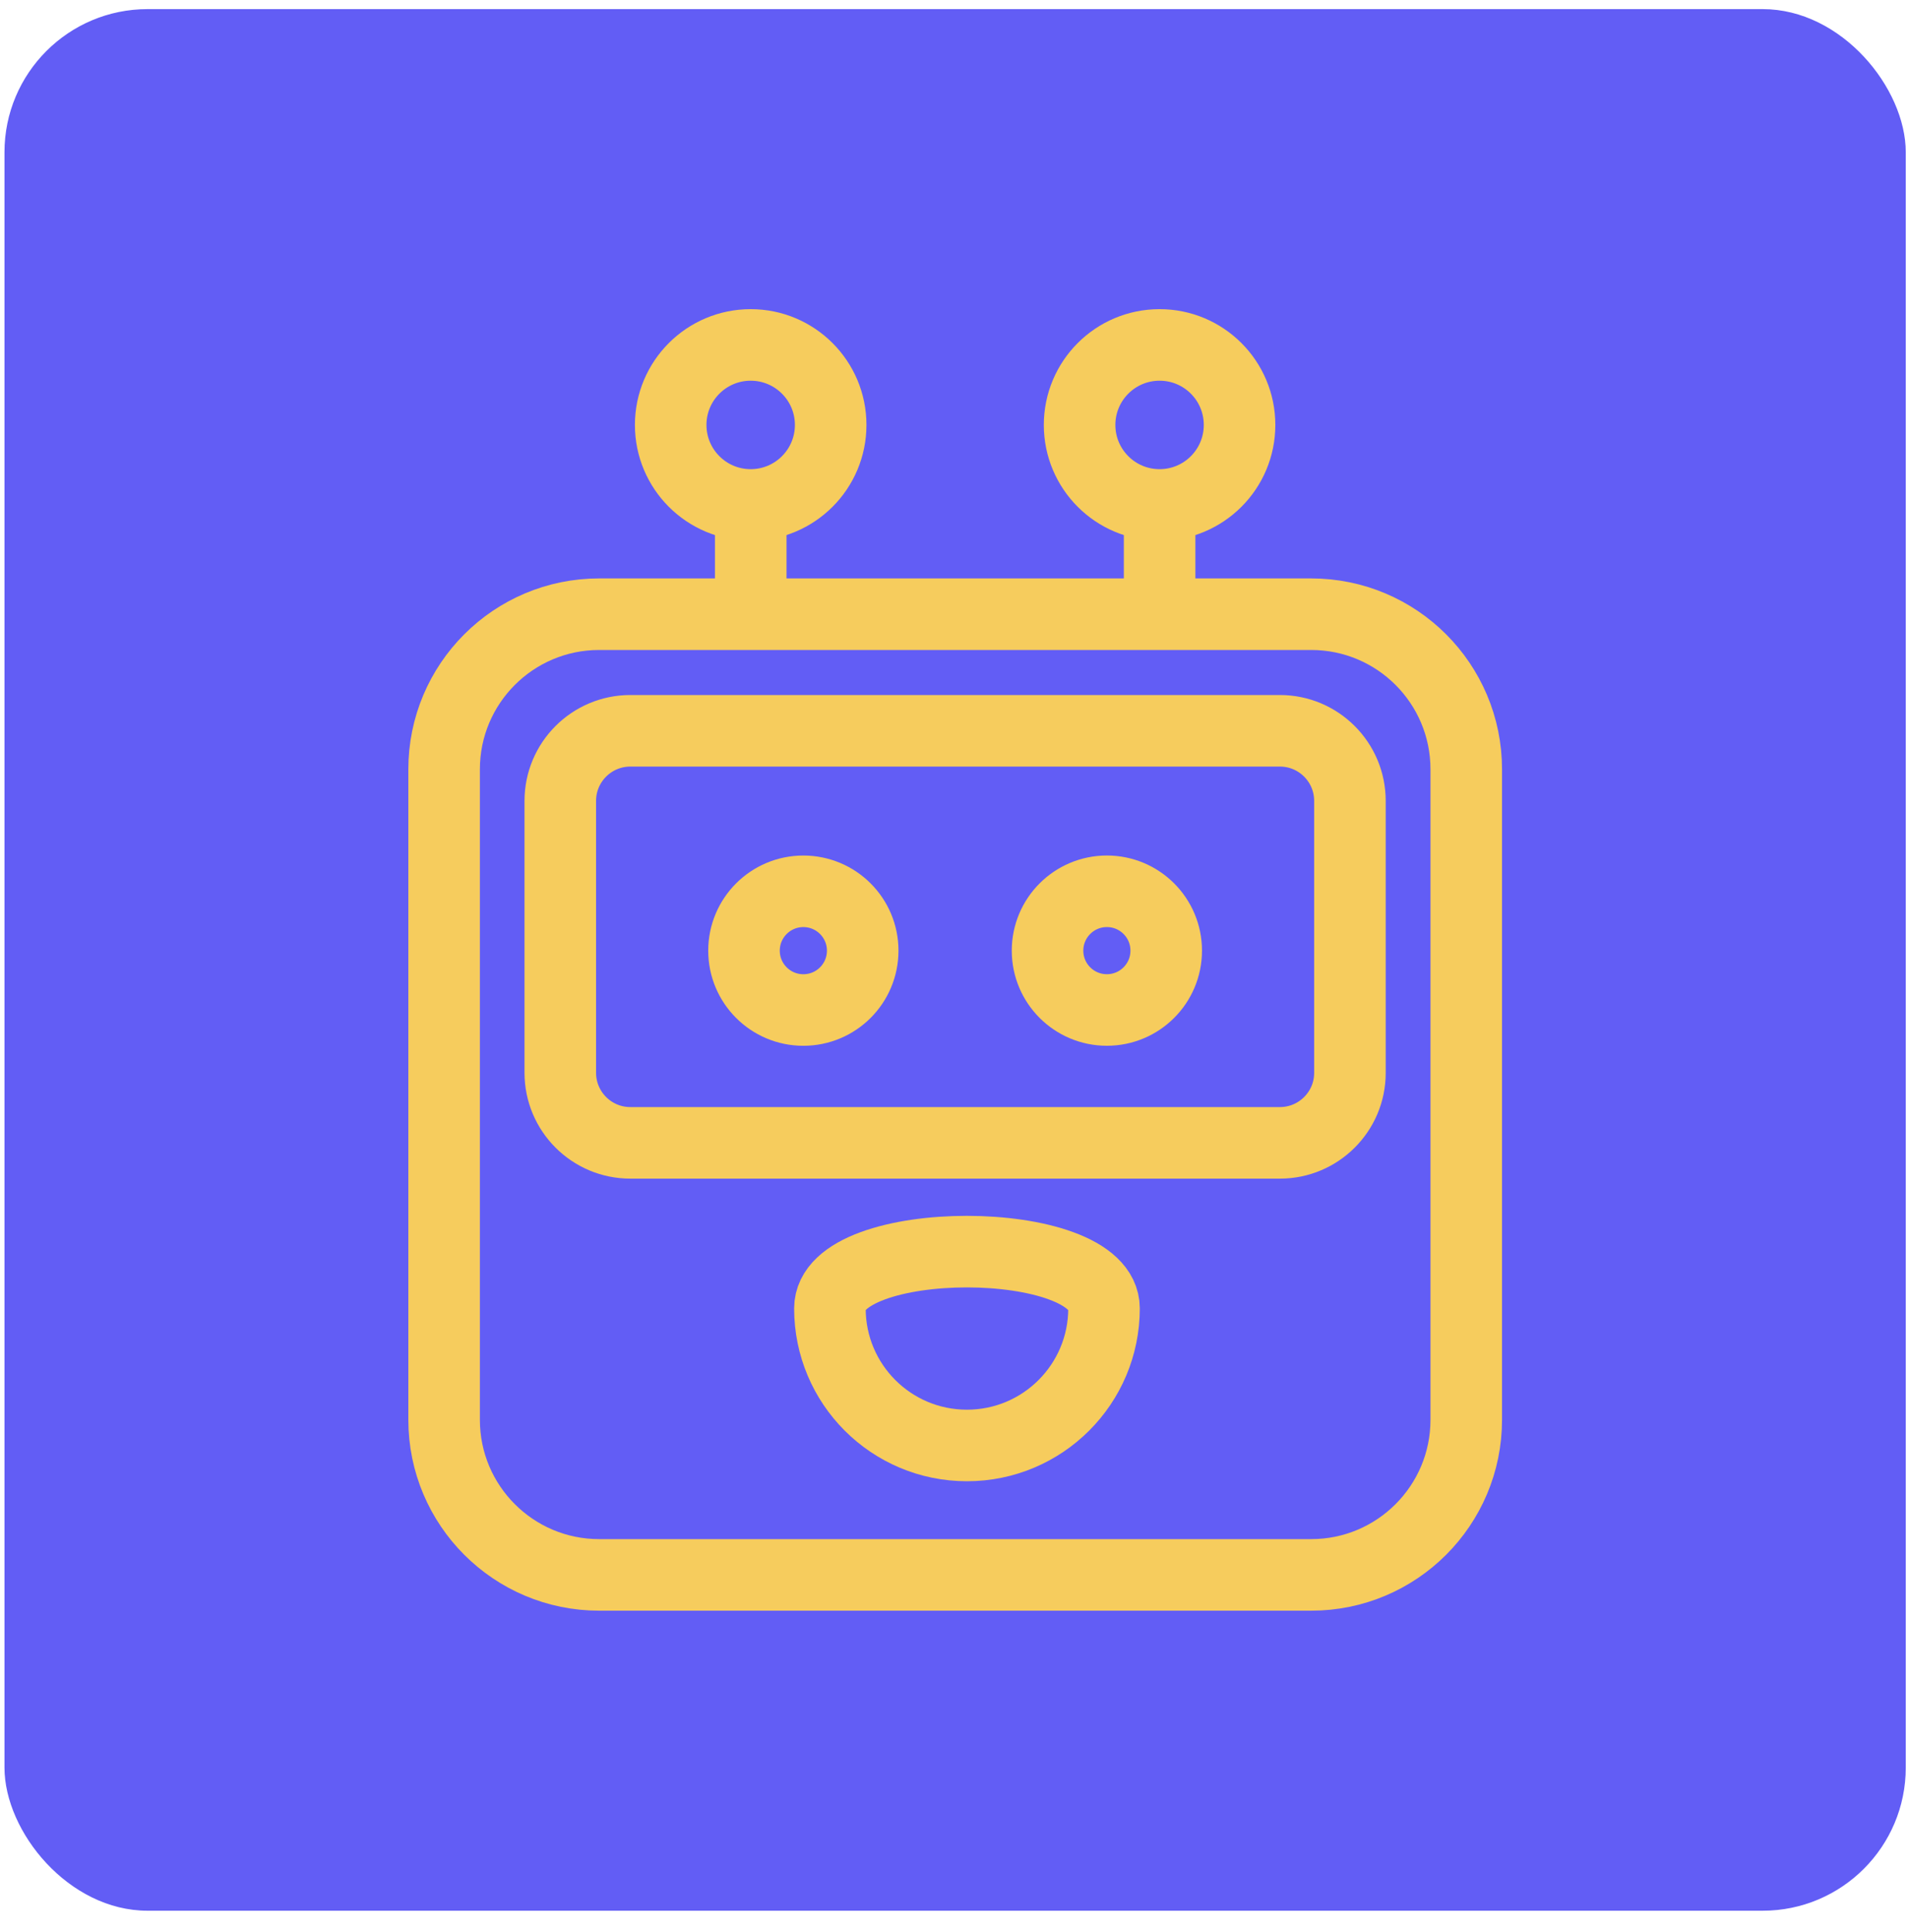
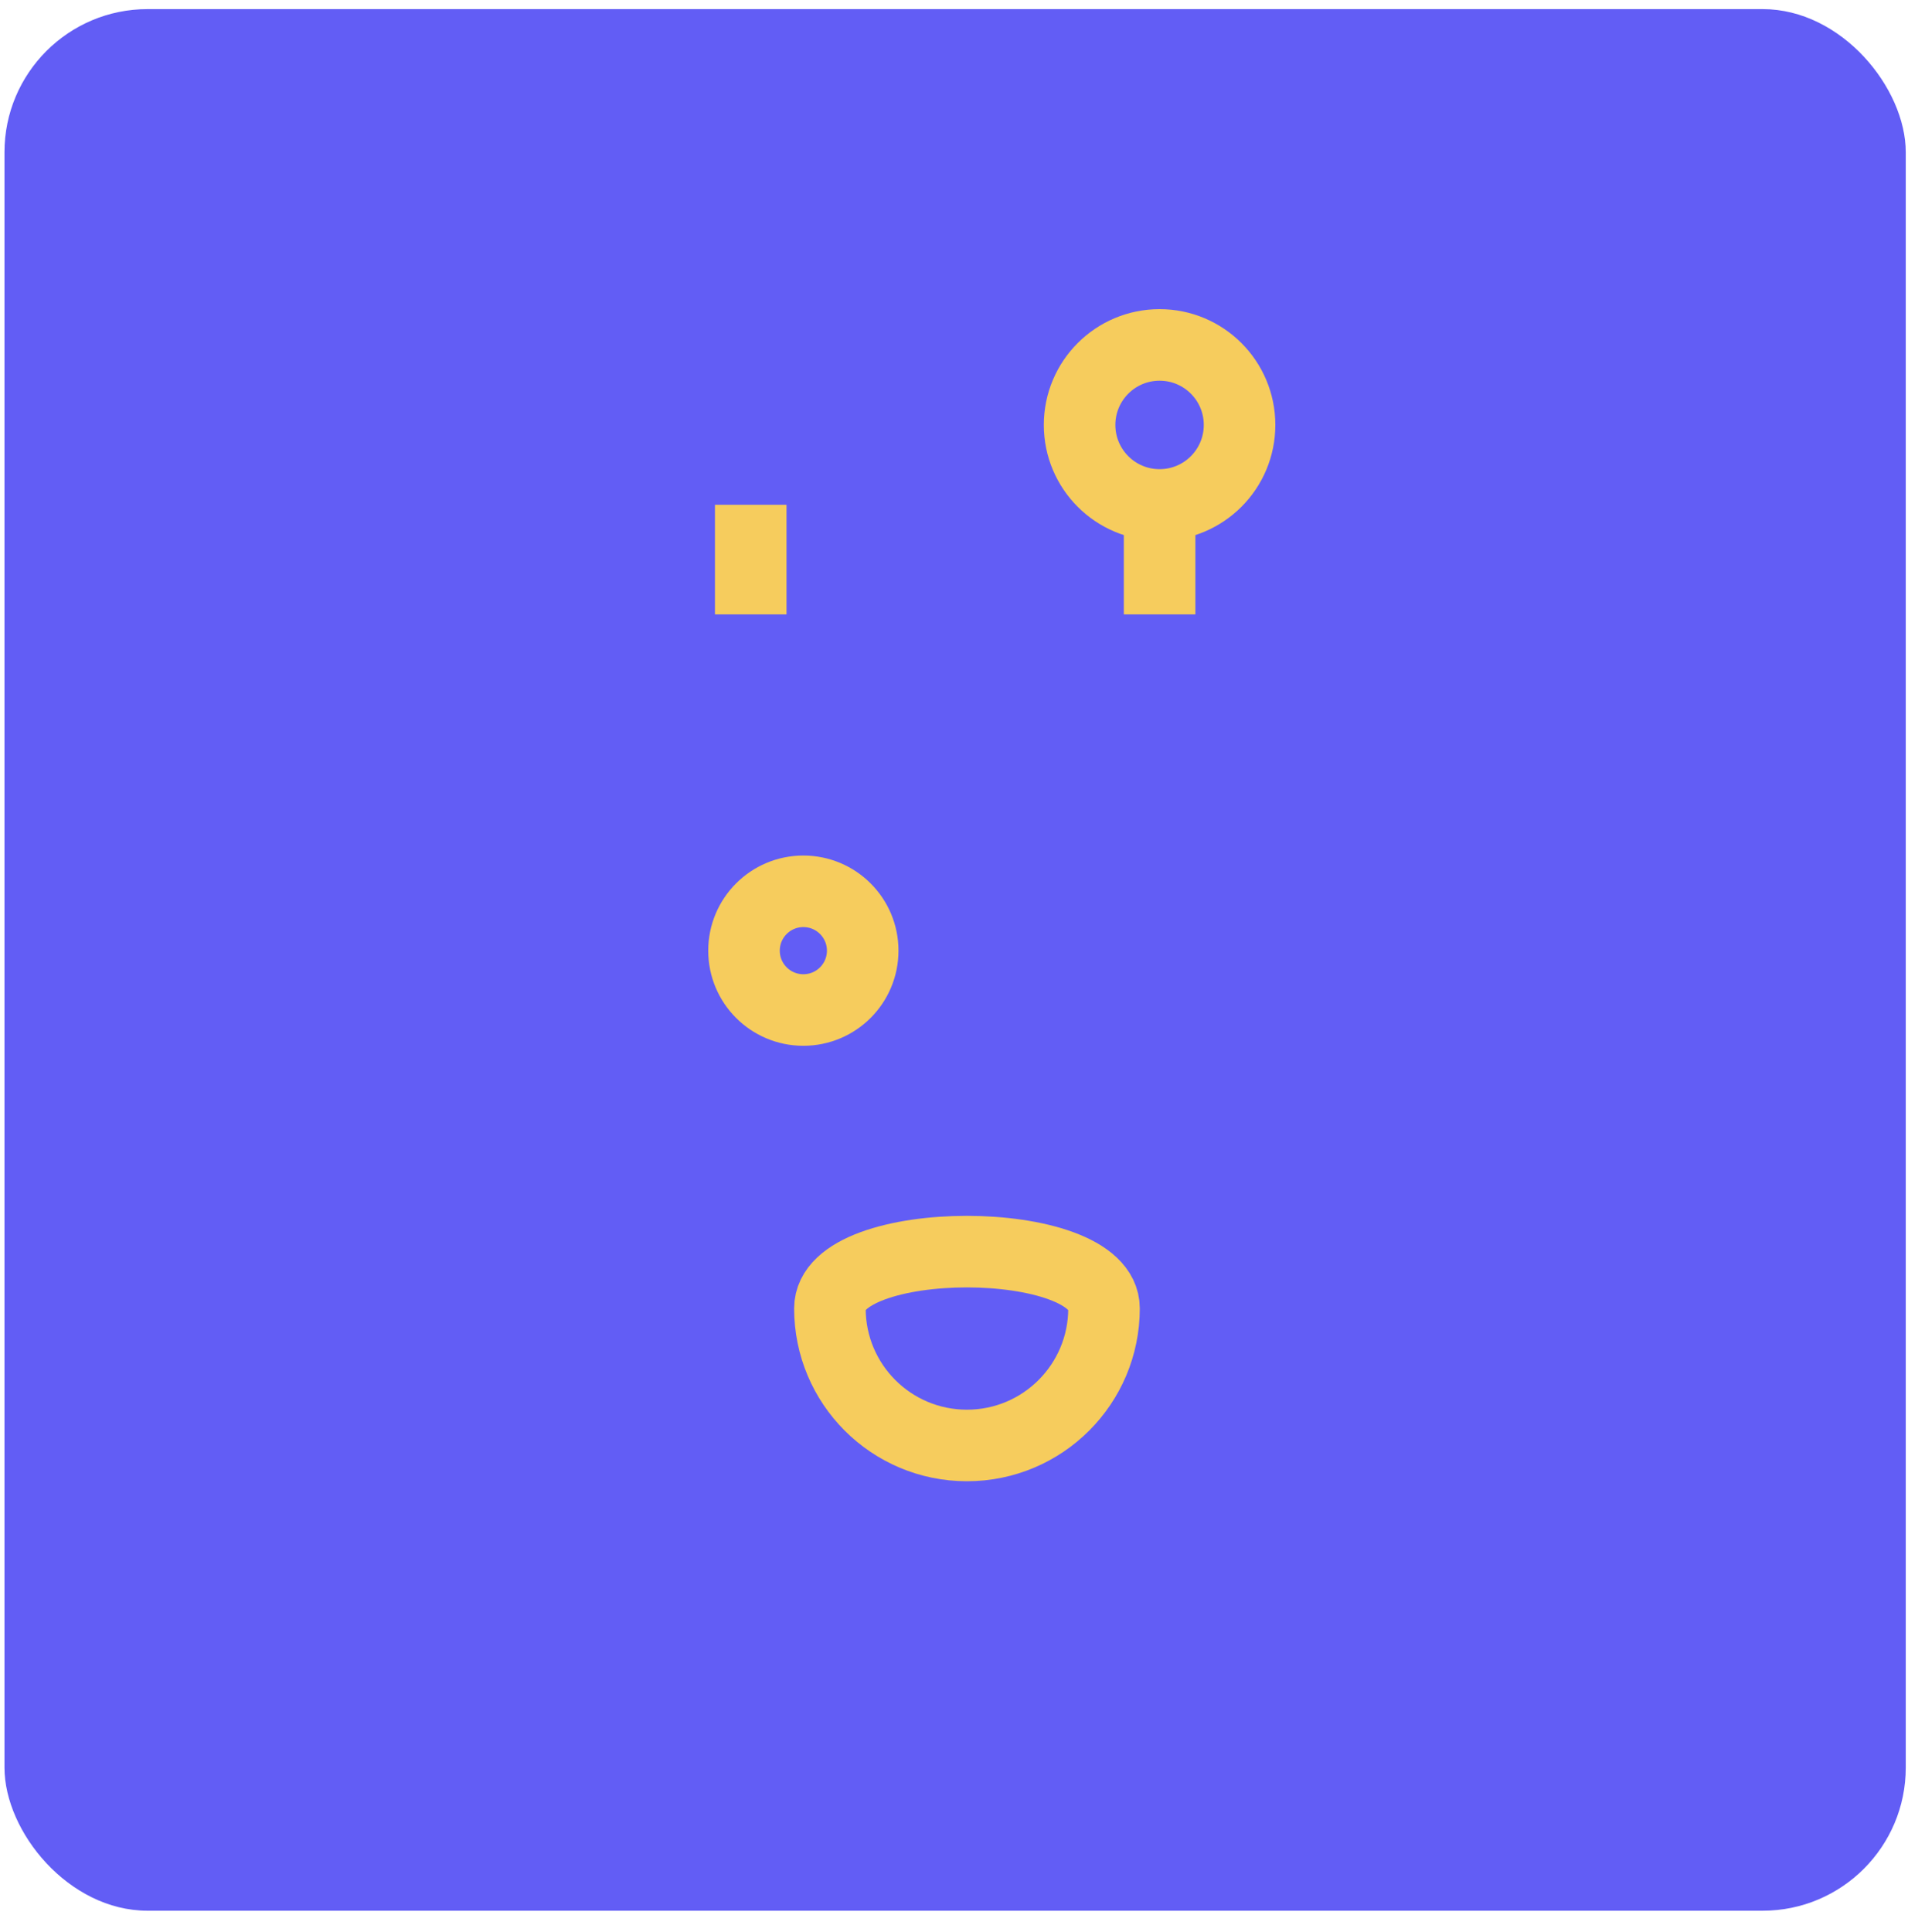
<svg xmlns="http://www.w3.org/2000/svg" width="80" height="81" viewBox="0 0 80 81" fill="none">
  <rect x="0.188" y="0.382" width="79.718" height="79.718" rx="6" fill="#625DF5" />
-   <path d="M46.41 42.34C47.784 42.34 48.898 41.227 48.898 39.852C48.898 38.478 47.784 37.364 46.41 37.364C45.036 37.364 43.922 38.478 43.922 39.852C43.922 41.227 45.036 42.34 46.41 42.34Z" stroke="#F6CC5D" stroke-width="3" stroke-miterlimit="10" />
  <path d="M33.683 42.341C35.058 42.341 36.172 41.227 36.172 39.853C36.172 38.479 35.058 37.365 33.683 37.365C32.309 37.365 31.195 38.479 31.195 39.853C31.195 41.227 32.309 42.341 33.683 42.341Z" stroke="#F6CC5D" stroke-width="3" stroke-miterlimit="10" />
  <path d="M48.62 21.168C50.472 21.168 51.973 19.666 51.973 17.814C51.973 15.961 50.472 14.46 48.62 14.46C46.767 14.46 45.266 15.961 45.266 17.814C45.266 19.666 46.767 21.168 48.62 21.168Z" stroke="#F6CC5D" stroke-width="3" stroke-miterlimit="10" />
-   <path d="M31.475 21.168C33.327 21.168 34.829 19.666 34.829 17.814C34.829 15.961 33.327 14.46 31.475 14.46C29.623 14.46 28.121 15.961 28.121 17.814C28.121 19.666 29.623 21.168 31.475 21.168Z" stroke="#F6CC5D" stroke-width="3" stroke-miterlimit="10" />
  <path d="M48.621 21.161V25.756" stroke="#F6CC5D" stroke-width="3" stroke-miterlimit="10" />
  <path d="M31.477 21.161V25.756" stroke="#F6CC5D" stroke-width="3" stroke-miterlimit="10" />
-   <path d="M54.975 66.022H25.124C21.532 66.022 18.621 63.111 18.621 59.519V32.252C18.621 28.659 21.532 25.748 25.124 25.748H54.975C58.568 25.748 61.478 28.659 61.478 32.252V59.519C61.478 63.111 58.568 66.022 54.975 66.022Z" stroke="#F6CC5D" stroke-width="3" stroke-miterlimit="10" />
-   <path d="M53.663 47.91H26.43C24.808 47.91 23.492 46.594 23.492 44.972V33.574C23.492 31.952 24.808 30.636 26.43 30.636H53.663C55.286 30.636 56.601 31.952 56.601 33.574V44.979C56.601 46.594 55.286 47.91 53.663 47.91Z" stroke="#F6CC5D" stroke-width="3" stroke-miterlimit="10" />
  <path d="M46.29 54.85C46.29 58.02 43.72 60.596 40.543 60.596C37.367 60.596 34.797 58.026 34.797 54.85C34.797 51.673 46.29 51.68 46.29 54.85Z" stroke="#F6CC5D" stroke-width="3" stroke-miterlimit="10" />
</svg>